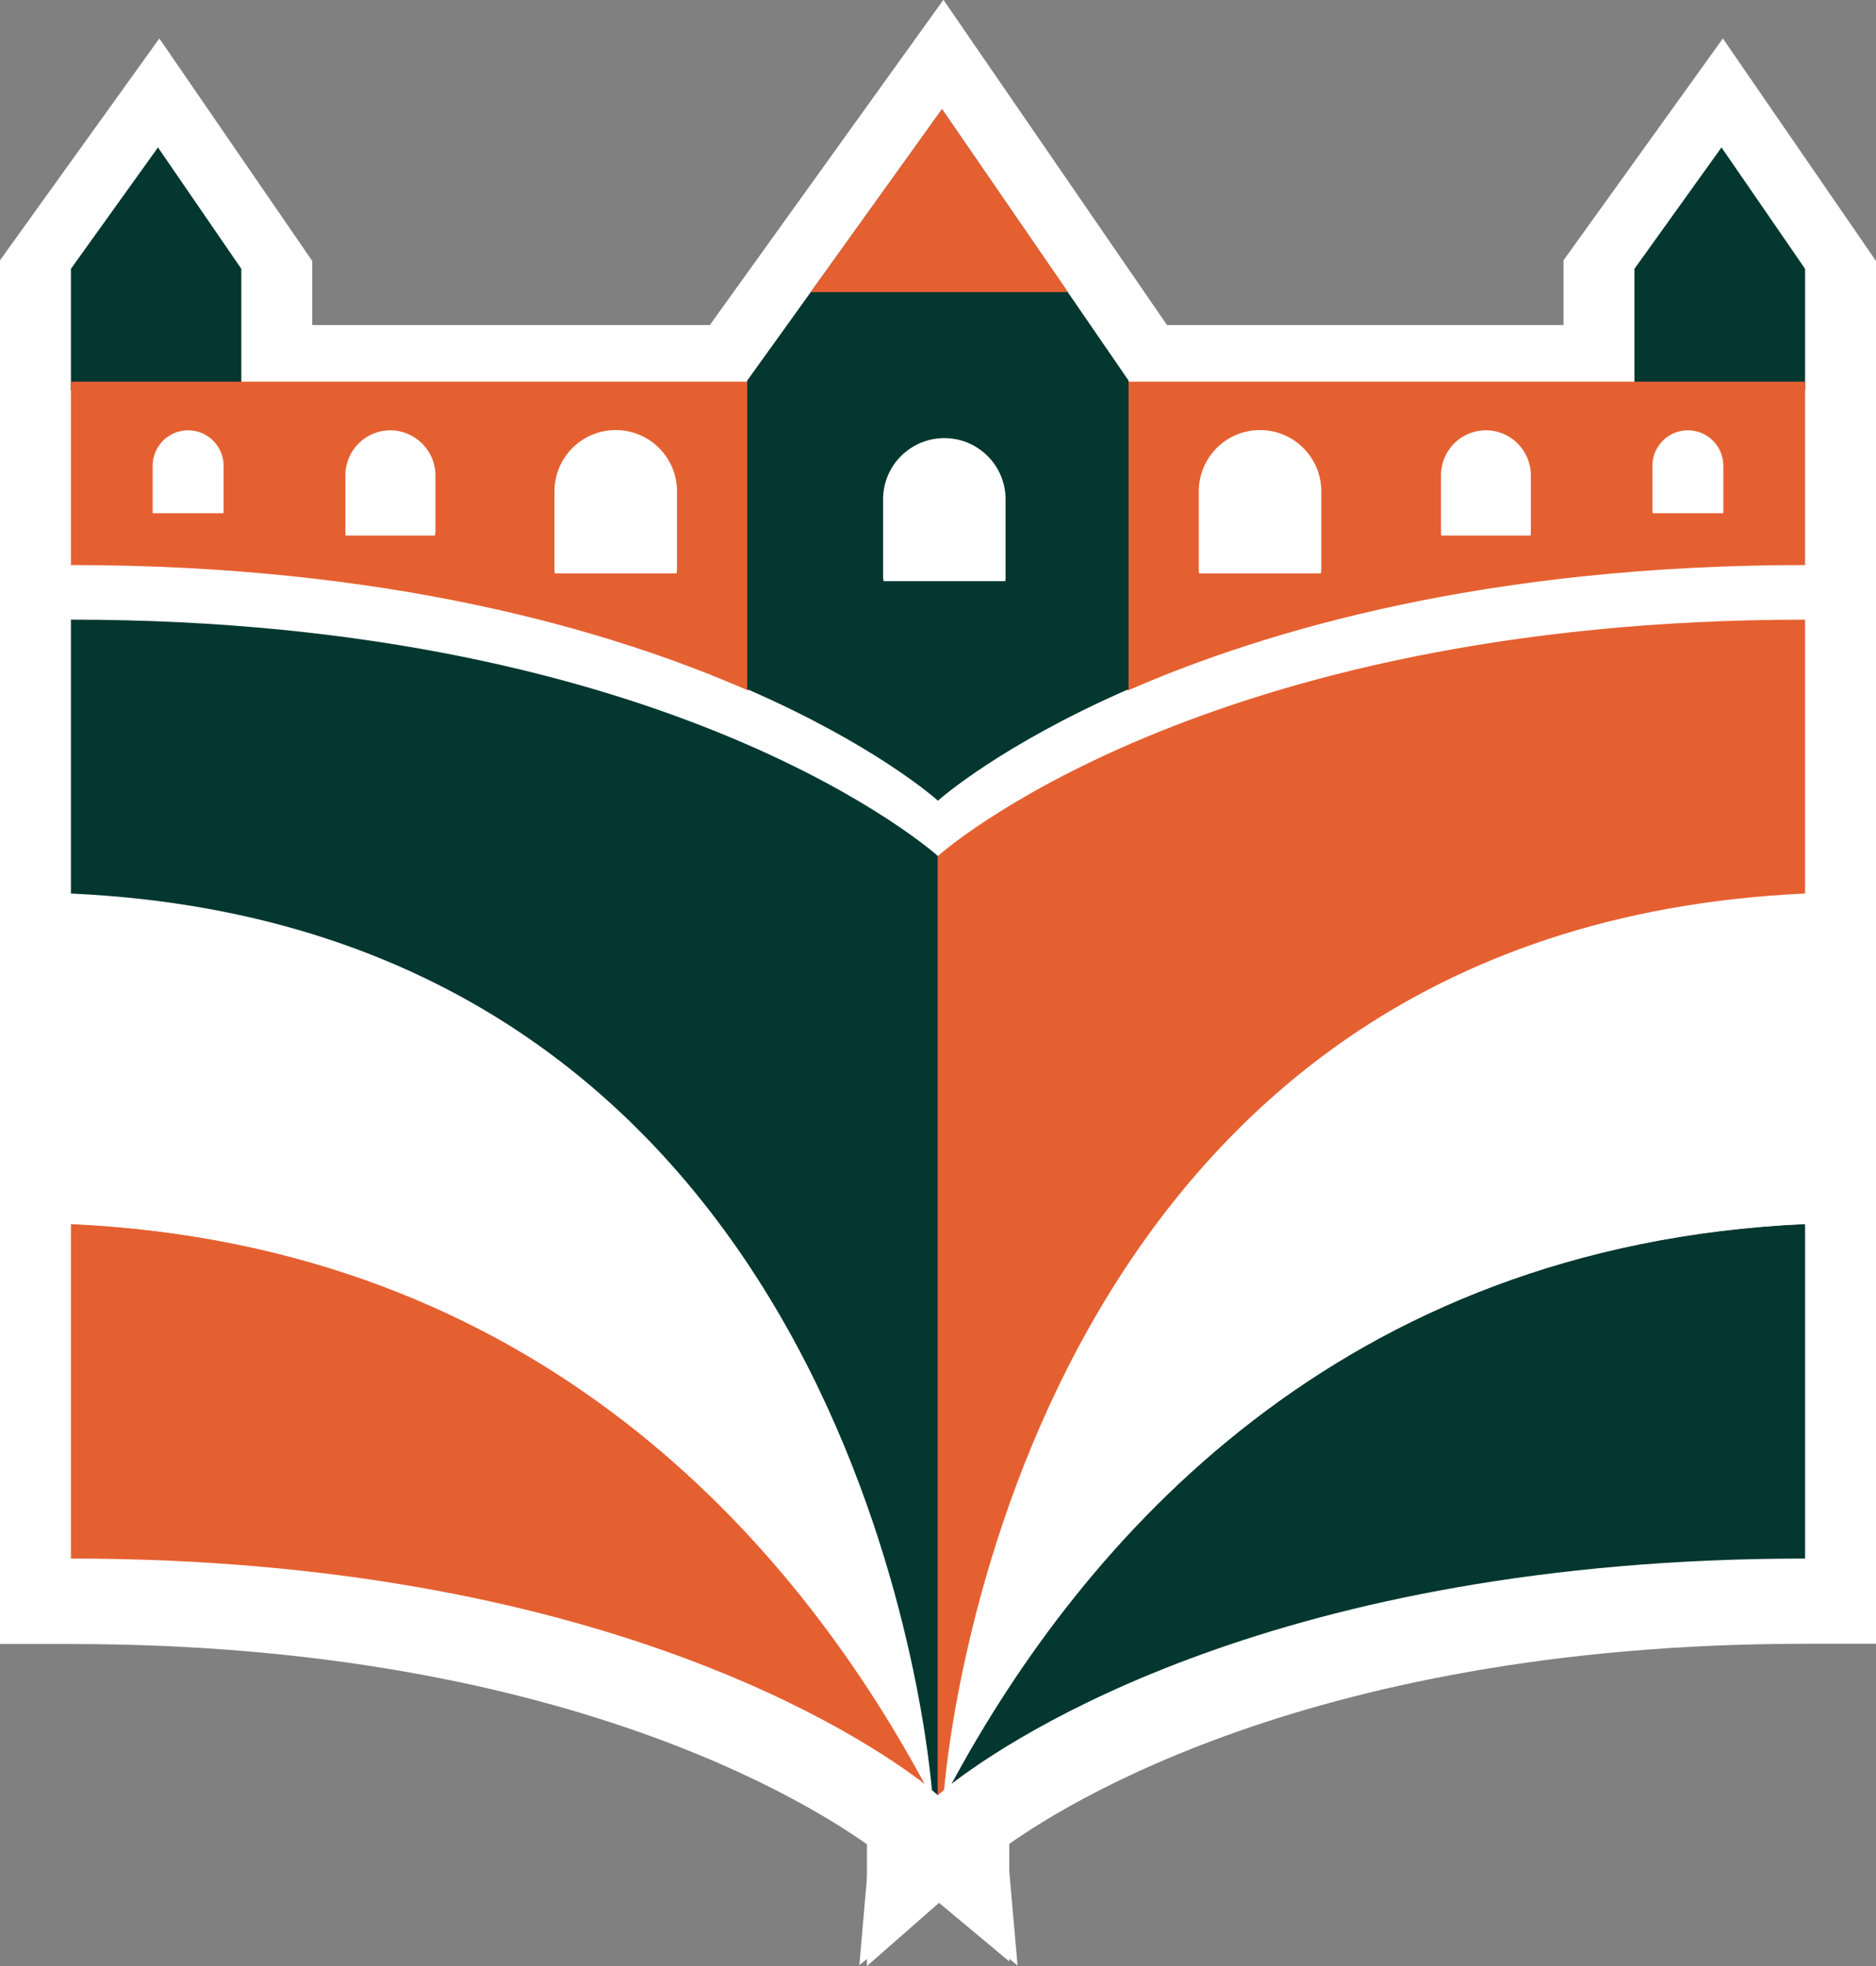
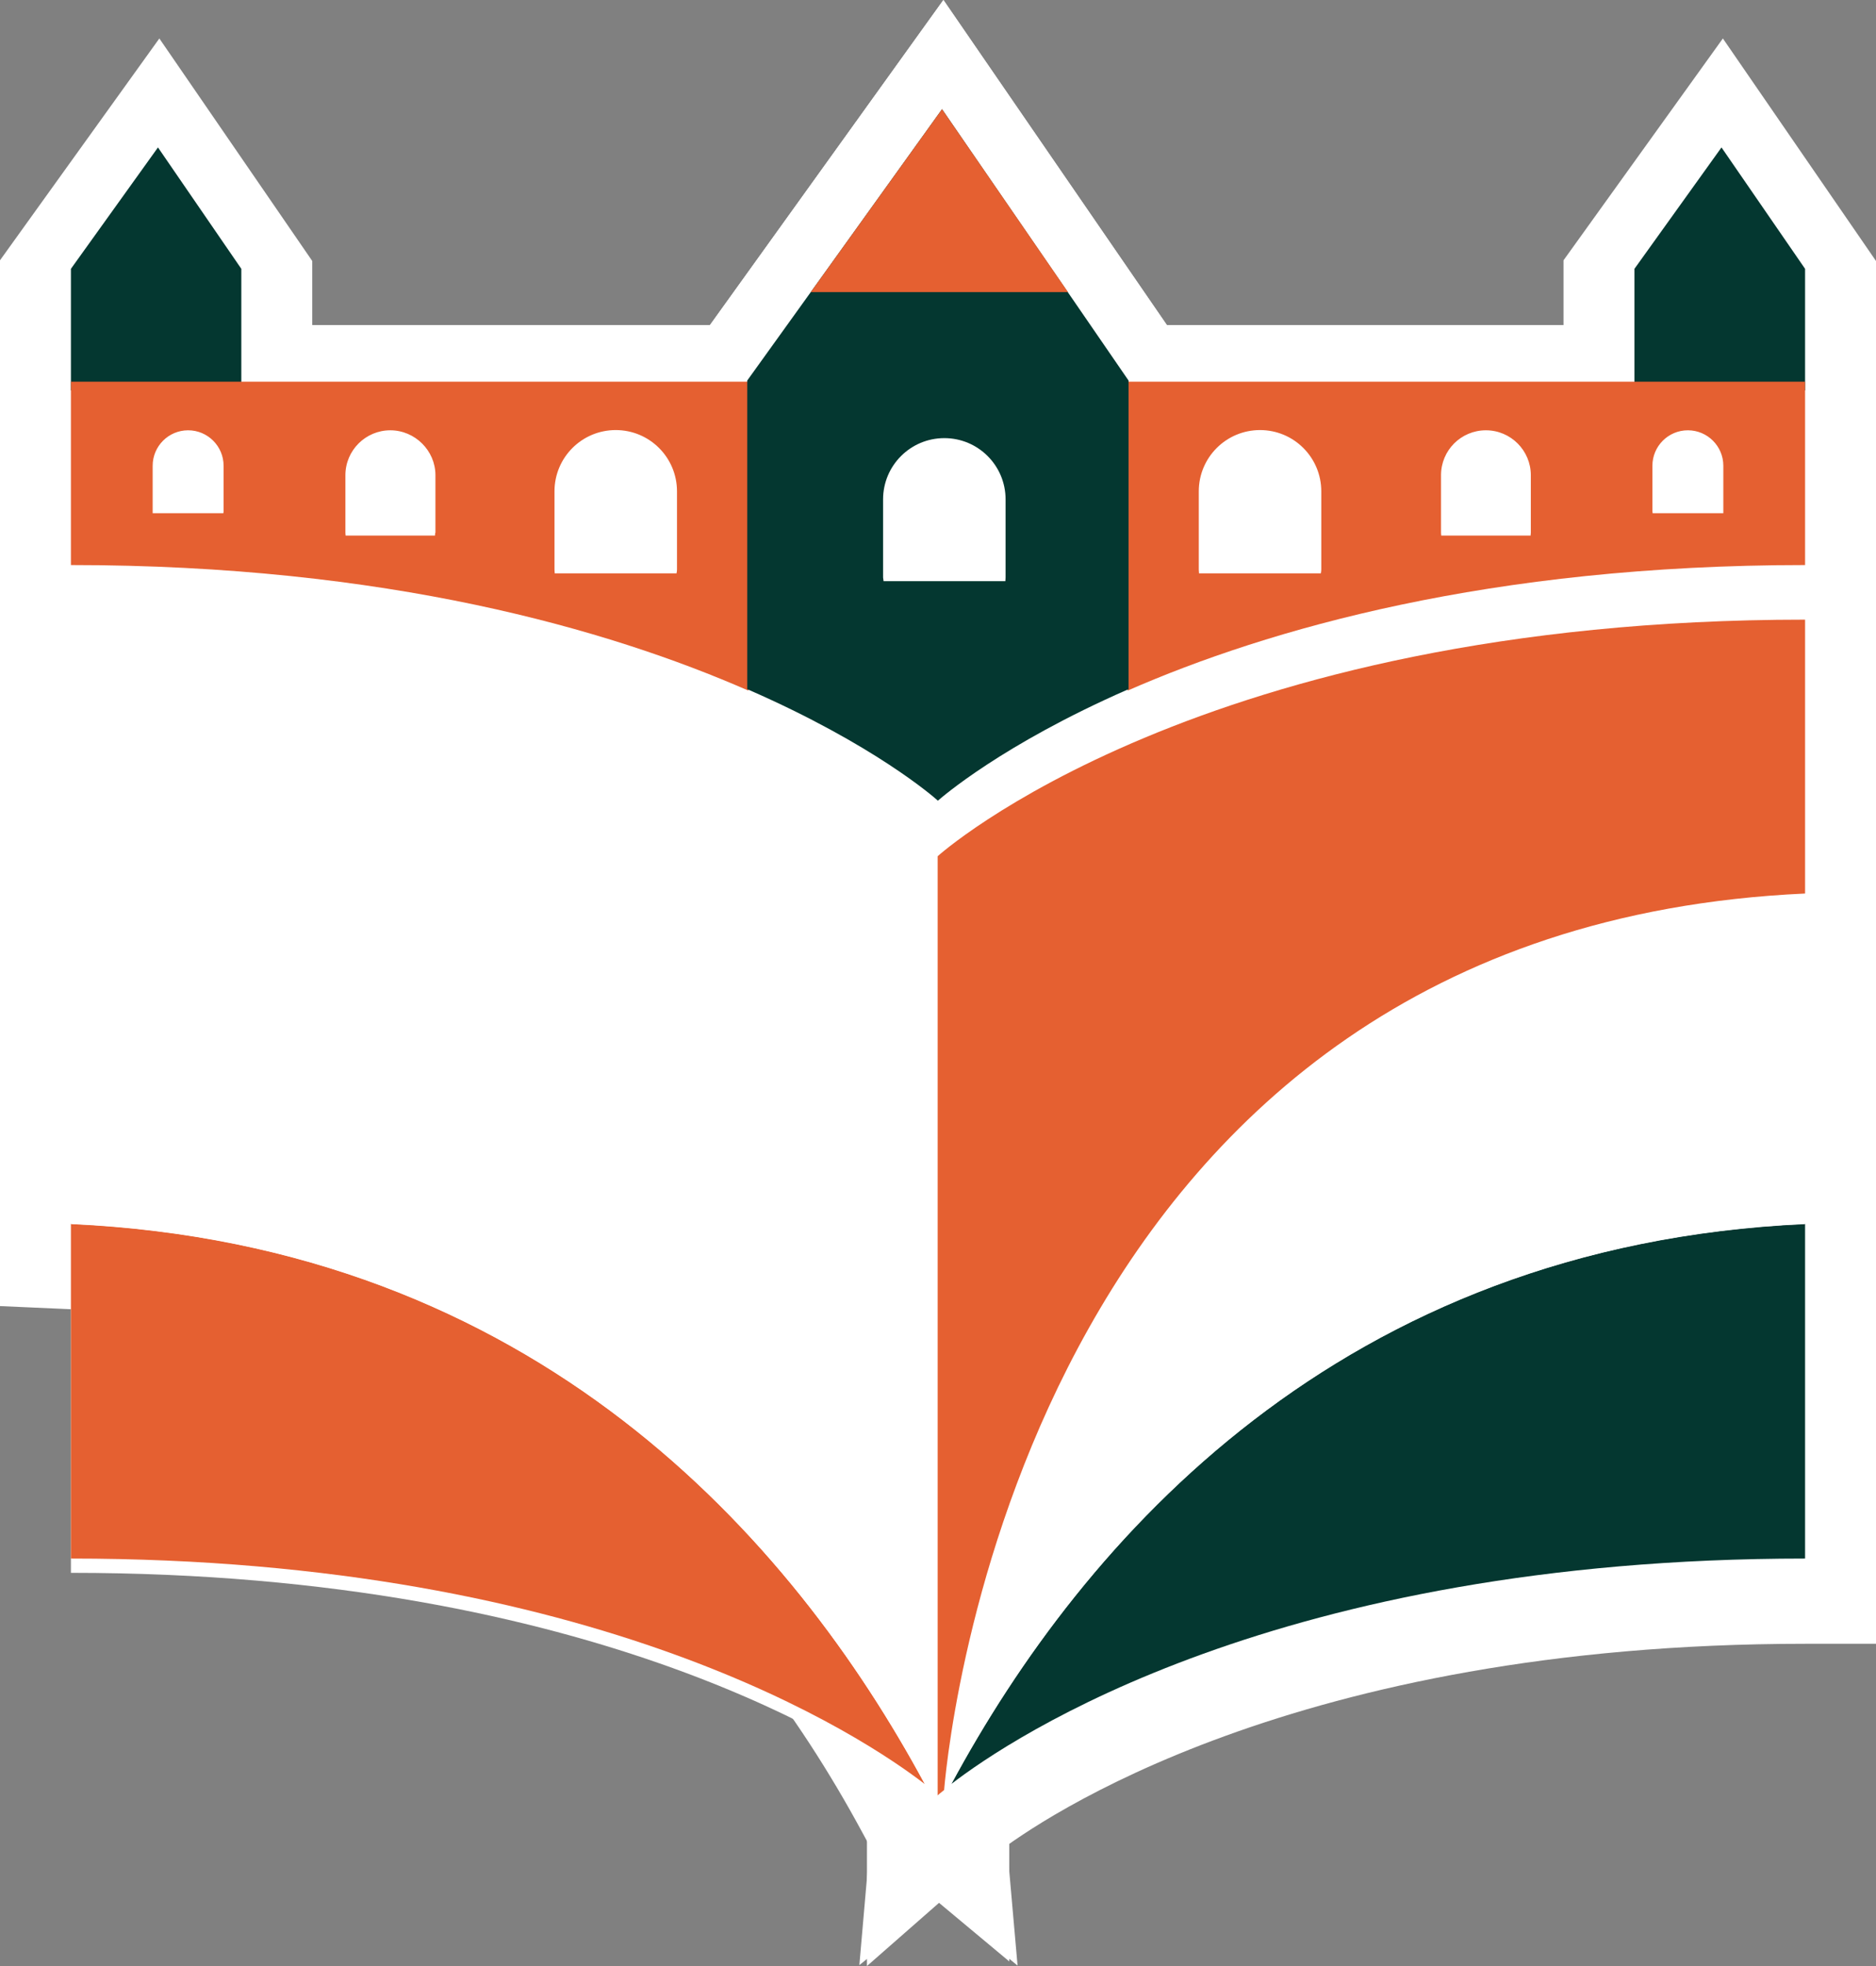
<svg xmlns="http://www.w3.org/2000/svg" id="katman_2" data-name="katman 2" viewBox="0 0 81.47 85.35">
  <rect x="0" y="0" width="81.47" height="85.35" fill="#808080" stroke="none" />
  <g id="katman_1" data-name="katman 1">
    <g>
      <polygon points="67.9 20.65 67.9 11.3 74.82 1.67 81.47 11.33 81.47 20.65 67.9 20.65" fill="#fff" />
      <polygon points="78.39 17.57 78.39 12.29 74.76 7.02 70.98 12.29 70.98 17.57 78.39 17.57" fill="#fff" />
      <polygon points="0 20.65 0 11.3 6.92 1.67 13.56 11.33 13.56 20.65 0 20.65" fill="#fff" />
      <polygon points="10.48 17.57 10.48 12.29 6.86 7.02 3.08 12.29 3.08 17.57 10.48 17.57" fill="#fff" />
      <path d="M31.27,33.42c-5.42-2.37-14.7-5.19-28.18-5.19H0v-14.12h35.58v21.2l-4.31-1.89Z" fill="#fff" />
      <path d="M3.08,17.19v7.96c13.69,0,23.32,2.78,29.42,5.45v-13.41H3.08ZM9.71,22.82s0,.06-.01.09h-3.07s0-.06,0-.09v-1.97c0-.85.69-1.54,1.54-1.54s1.54.69,1.54,1.54v1.97ZM18.9,23.75s-.01.08-.01.12h-3.88s-.01-.08-.01-.12v-2.5c0-1.08.88-1.95,1.95-1.95s1.96.88,1.96,1.95v2.5ZM29.4,25.36c0,.05-.01.11-.02.16h-5.29c0-.05-.01-.11-.01-.16v-3.4c0-1.47,1.19-2.66,2.66-2.66s2.66,1.19,2.66,2.66v3.4Z" fill="#fff" />
      <path d="M45.89,14.11h35.58v14.12h-3.08c-13.48,0-22.77,2.82-28.19,5.19l-4.31,1.89V14.11Z" fill="#fff" />
      <path d="M48.97,17.19v13.41c6.1-2.67,15.73-5.45,29.42-5.45v-7.96h-29.42ZM57.38,25.36c0,.05-.01.11-.02.16h-5.29c0-.05-.01-.11-.01-.16v-3.4c0-1.47,1.19-2.66,2.66-2.66s2.66,1.19,2.66,2.66v3.4ZM66.48,23.75s-.01.08-.01.12h-3.88s-.01-.08-.01-.12v-2.5c0-1.08.87-1.95,1.95-1.95s1.95.88,1.95,1.95v2.5ZM74.84,22.82s0,.06,0,.09h-3.07s-.01-.06-.01-.09v-1.97c0-.85.69-1.54,1.54-1.54s1.54.69,1.54,1.54v1.97Z" fill="#fff" />
-       <path d="M38.27,80.52c-1.98-1.53-12.98-9.15-35.19-9.15H0v-20.83l3.22.15c21.74.99,33.56,14.65,39.65,25.93l-4.59,3.9Z" fill="#fff" />
      <path d="M3.08,53.76v14.52c22.9,0,34.46,7.77,37.08,9.79-5.74-10.64-16.9-23.4-37.08-24.32Z" fill="#fff" />
      <path d="M38.6,76.61c6.09-11.28,17.91-24.94,39.65-25.93l3.22-.15v20.83h-3.08c-22.21,0-33.21,7.62-35.19,9.15l-4.59-3.9Z" fill="#fff" />
      <path d="M78.39,53.76v14.52c-22.9,0-34.46,7.77-37.08,9.79,5.74-10.64,16.9-23.4,37.08-24.32Z" fill="#fff" />
      <g>
        <path d="M37.92,78.06c.16-1.87,1.25-11.66,6.68-21.3,7.13-12.68,18.77-19.74,33.65-20.42l3.22-.15v20.52l-2.94.13c-18.86.86-29.17,12.82-34.5,22.7l-2.61-1.41,1.82,2.36-1.86-2.38h0s1.85,2.4,1.85,2.4c-.11.08-.2.16-.27.22l-5.64,4.58.63-7.24Z" fill="#fff" />
        <path d="M40.99,78.33c.09-.07.21-.17.35-.28-.01,0-.02.02-.03.03,5.74-10.64,16.9-23.4,37.08-24.32v-14.35c-33.35,1.52-37.12,35.79-37.39,38.92Z" fill="#fff" />
      </g>
      <g>
        <path d="M38.52,80.71c-.06-.05-.77-.6-.77-.6,0,0-.32-.6-.34-.63-5.34-9.87-15.65-21.79-34.47-22.65l-2.94-.13v-20.52l3.22.15c14.88.68,26.51,7.74,33.65,20.42,5.42,9.64,6.51,19.44,6.68,21.3l.64,7.28-5.66-4.62Z" fill="#fff" />
        <path d="M40.16,78.08s0,0,0,0c.12.1.24.18.32.25-.27-3.13-4.04-37.4-37.39-38.92v14.35c20.17.92,31.34,13.68,37.08,24.32Z" fill="#fff" />
      </g>
      <g>
        <path d="M38.77,80.92c-1.1-.92-1.42-1.85-1.4-2.65-.48-4.8-4.67-34.43-34.43-35.78l-2.94-.13v-17.92h3.08c27.19,0,39.24,10.62,39.74,11.07l1.01.92v48.72l-5.06-4.22Z" fill="#fff" />
-         <path d="M3.08,27.52v11.89c33.35,1.52,37.12,35.79,37.39,38.92-.08-.06.27.23.27.23v-40.77S29.39,27.52,3.08,27.52Z" fill="#fff" />
      </g>
      <g>
        <path d="M37.64,78.56v-42.13l1.01-.92c.5-.45,12.55-11.07,39.74-11.07h3.08v17.92l-2.94.13c-30.55,1.39-34.15,32.56-34.46,36.11l-2.94-.26,1.86,2.34c-.13.1-.2.17-.23.19l-5.11,4.48v-6.79Z" fill="#fff" />
        <path d="M40.72,37.79v40.77s.11-.1.34-.28c-.02.02-.05.04-.06.05.27-3.13,4.04-37.4,37.39-38.92v-11.89c-26.31,0-37.67,10.27-37.67,10.27Z" fill="#fff" />
      </g>
      <path d="M38.7,37.7c-.1-.09-2.41-2.09-7.3-4.25l-.08-.03-.27-.13-1.68-.86v-16.28L40.97,0l11.13,16.18v16.25l-1.9.97-.11.04c-4.93,2.17-7.28,4.22-7.3,4.24l-2.03,1.79-2.05-1.78Z" fill="#fff" />
      <path d="M46.37,13.3l-5.46-7.94-5.7,7.94-2.76,3.84v13.4s.04.02.05.02c5.45,2.38,8.07,4.67,8.23,4.82.16-.14,2.78-2.43,8.23-4.82.02,0,.04-.01.05-.02v-13.4l-2.64-3.84ZM43.67,25.7c0,.06-.01.11-.01.16h-5.29c0-.06-.02-.11-.02-.16v-3.39c0-1.47,1.19-2.66,2.66-2.66s2.66,1.19,2.66,2.66v3.39Z" fill="#fff" />
      <polygon points="29.2 16.38 40.97 0 52.23 16.38 29.2 16.38" fill="#fff" />
      <polygon points="40.91 5.36 35.21 13.3 46.38 13.3 40.91 5.36" fill="#fff" />
    </g>
    <g>
      <polygon points="78.39 16.95 78.39 11.67 74.76 6.4 70.98 11.67 70.98 16.95 78.39 16.95" fill="#043730" />
      <polygon points="10.48 16.95 10.48 11.67 6.86 6.4 3.08 11.67 3.08 16.95 10.48 16.95" fill="#043730" />
      <path d="M3.08,16.57v7.96c13.69,0,23.32,2.78,29.42,5.45v-13.41H3.08ZM9.71,22.19s0,.06-.01.09h-3.07s0-.06,0-.09v-1.97c0-.85.69-1.54,1.54-1.54s1.54.69,1.54,1.54v1.97ZM18.9,23.13s-.01.08-.01.12h-3.88s-.01-.08-.01-.12v-2.5c0-1.08.88-1.95,1.95-1.95s1.96.88,1.96,1.95v2.5ZM29.4,24.73c0,.05-.01.11-.02.16h-5.29c0-.05-.01-.11-.01-.16v-3.4c0-1.47,1.19-2.66,2.66-2.66s2.66,1.19,2.66,2.66v3.4Z" fill="#e56031" />
      <path d="M48.97,16.57v13.41c6.1-2.67,15.73-5.45,29.42-5.45v-7.96h-29.42ZM57.38,24.73c0,.05-.01.11-.02.16h-5.29c0-.05-.01-.11-.01-.16v-3.4c0-1.47,1.19-2.66,2.66-2.66s2.66,1.19,2.66,2.66v3.4ZM66.48,23.13s-.01.08-.01.12h-3.88s-.01-.08-.01-.12v-2.5c0-1.08.87-1.95,1.95-1.95s1.95.88,1.95,1.95v2.5ZM74.84,22.19s0,.06,0,.09h-3.07s-.01-.06-.01-.09v-1.97c0-.85.69-1.54,1.54-1.54s1.54.69,1.54,1.54v1.97Z" fill="#e56031" />
      <path d="M3.08,53.14v14.52c22.9,0,34.46,7.77,37.08,9.79-5.74-10.64-16.9-23.4-37.08-24.32Z" fill="#e56031" />
      <path d="M78.39,53.14v14.52c-22.9,0-34.46,7.77-37.08,9.79,5.74-10.64,16.9-23.4,37.08-24.32Z" fill="#043730" />
      <path d="M40.99,77.71c.09-.07.21-.17.35-.28-.01,0-.02.02-.03.03,5.74-10.64,16.9-23.4,37.08-24.32v-14.35c-33.35,1.52-37.12,35.79-37.39,38.92Z" fill="#fff" />
      <path d="M40.16,77.46s0,0,0,0c.12.1.24.18.32.25-.27-3.13-4.04-37.4-37.39-38.92v14.35c20.17.92,31.34,13.68,37.08,24.32Z" fill="#fff" />
-       <path d="M3.08,26.9v11.89c33.35,1.52,37.12,35.79,37.39,38.92-.08-.06.27.23.27.23v-40.77S29.39,26.9,3.08,26.9Z" fill="#043730" />
      <path d="M40.72,37.17v40.77s.11-.1.34-.28c-.02.02-.05.04-.06.05.27-3.13,4.04-37.4,37.39-38.92v-11.89c-26.31,0-37.67,10.27-37.67,10.27Z" fill="#e56031" />
      <path d="M46.37,12.68l-5.46-7.94-5.7,7.94-2.76,3.84v13.4s.04.02.05.02c5.45,2.38,8.07,4.67,8.23,4.82.16-.14,2.78-2.43,8.23-4.82.02,0,.04-.01.05-.02v-13.4l-2.64-3.84ZM43.67,25.07c0,.06-.01.11-.01.16h-5.29c0-.06-.02-.11-.02-.16v-3.39c0-1.47,1.19-2.66,2.66-2.66s2.66,1.19,2.66,2.66v3.39Z" fill="#043730" />
      <polygon points="40.91 4.74 35.21 12.68 46.38 12.68 40.91 4.74" fill="#e56031" />
    </g>
  </g>
</svg>